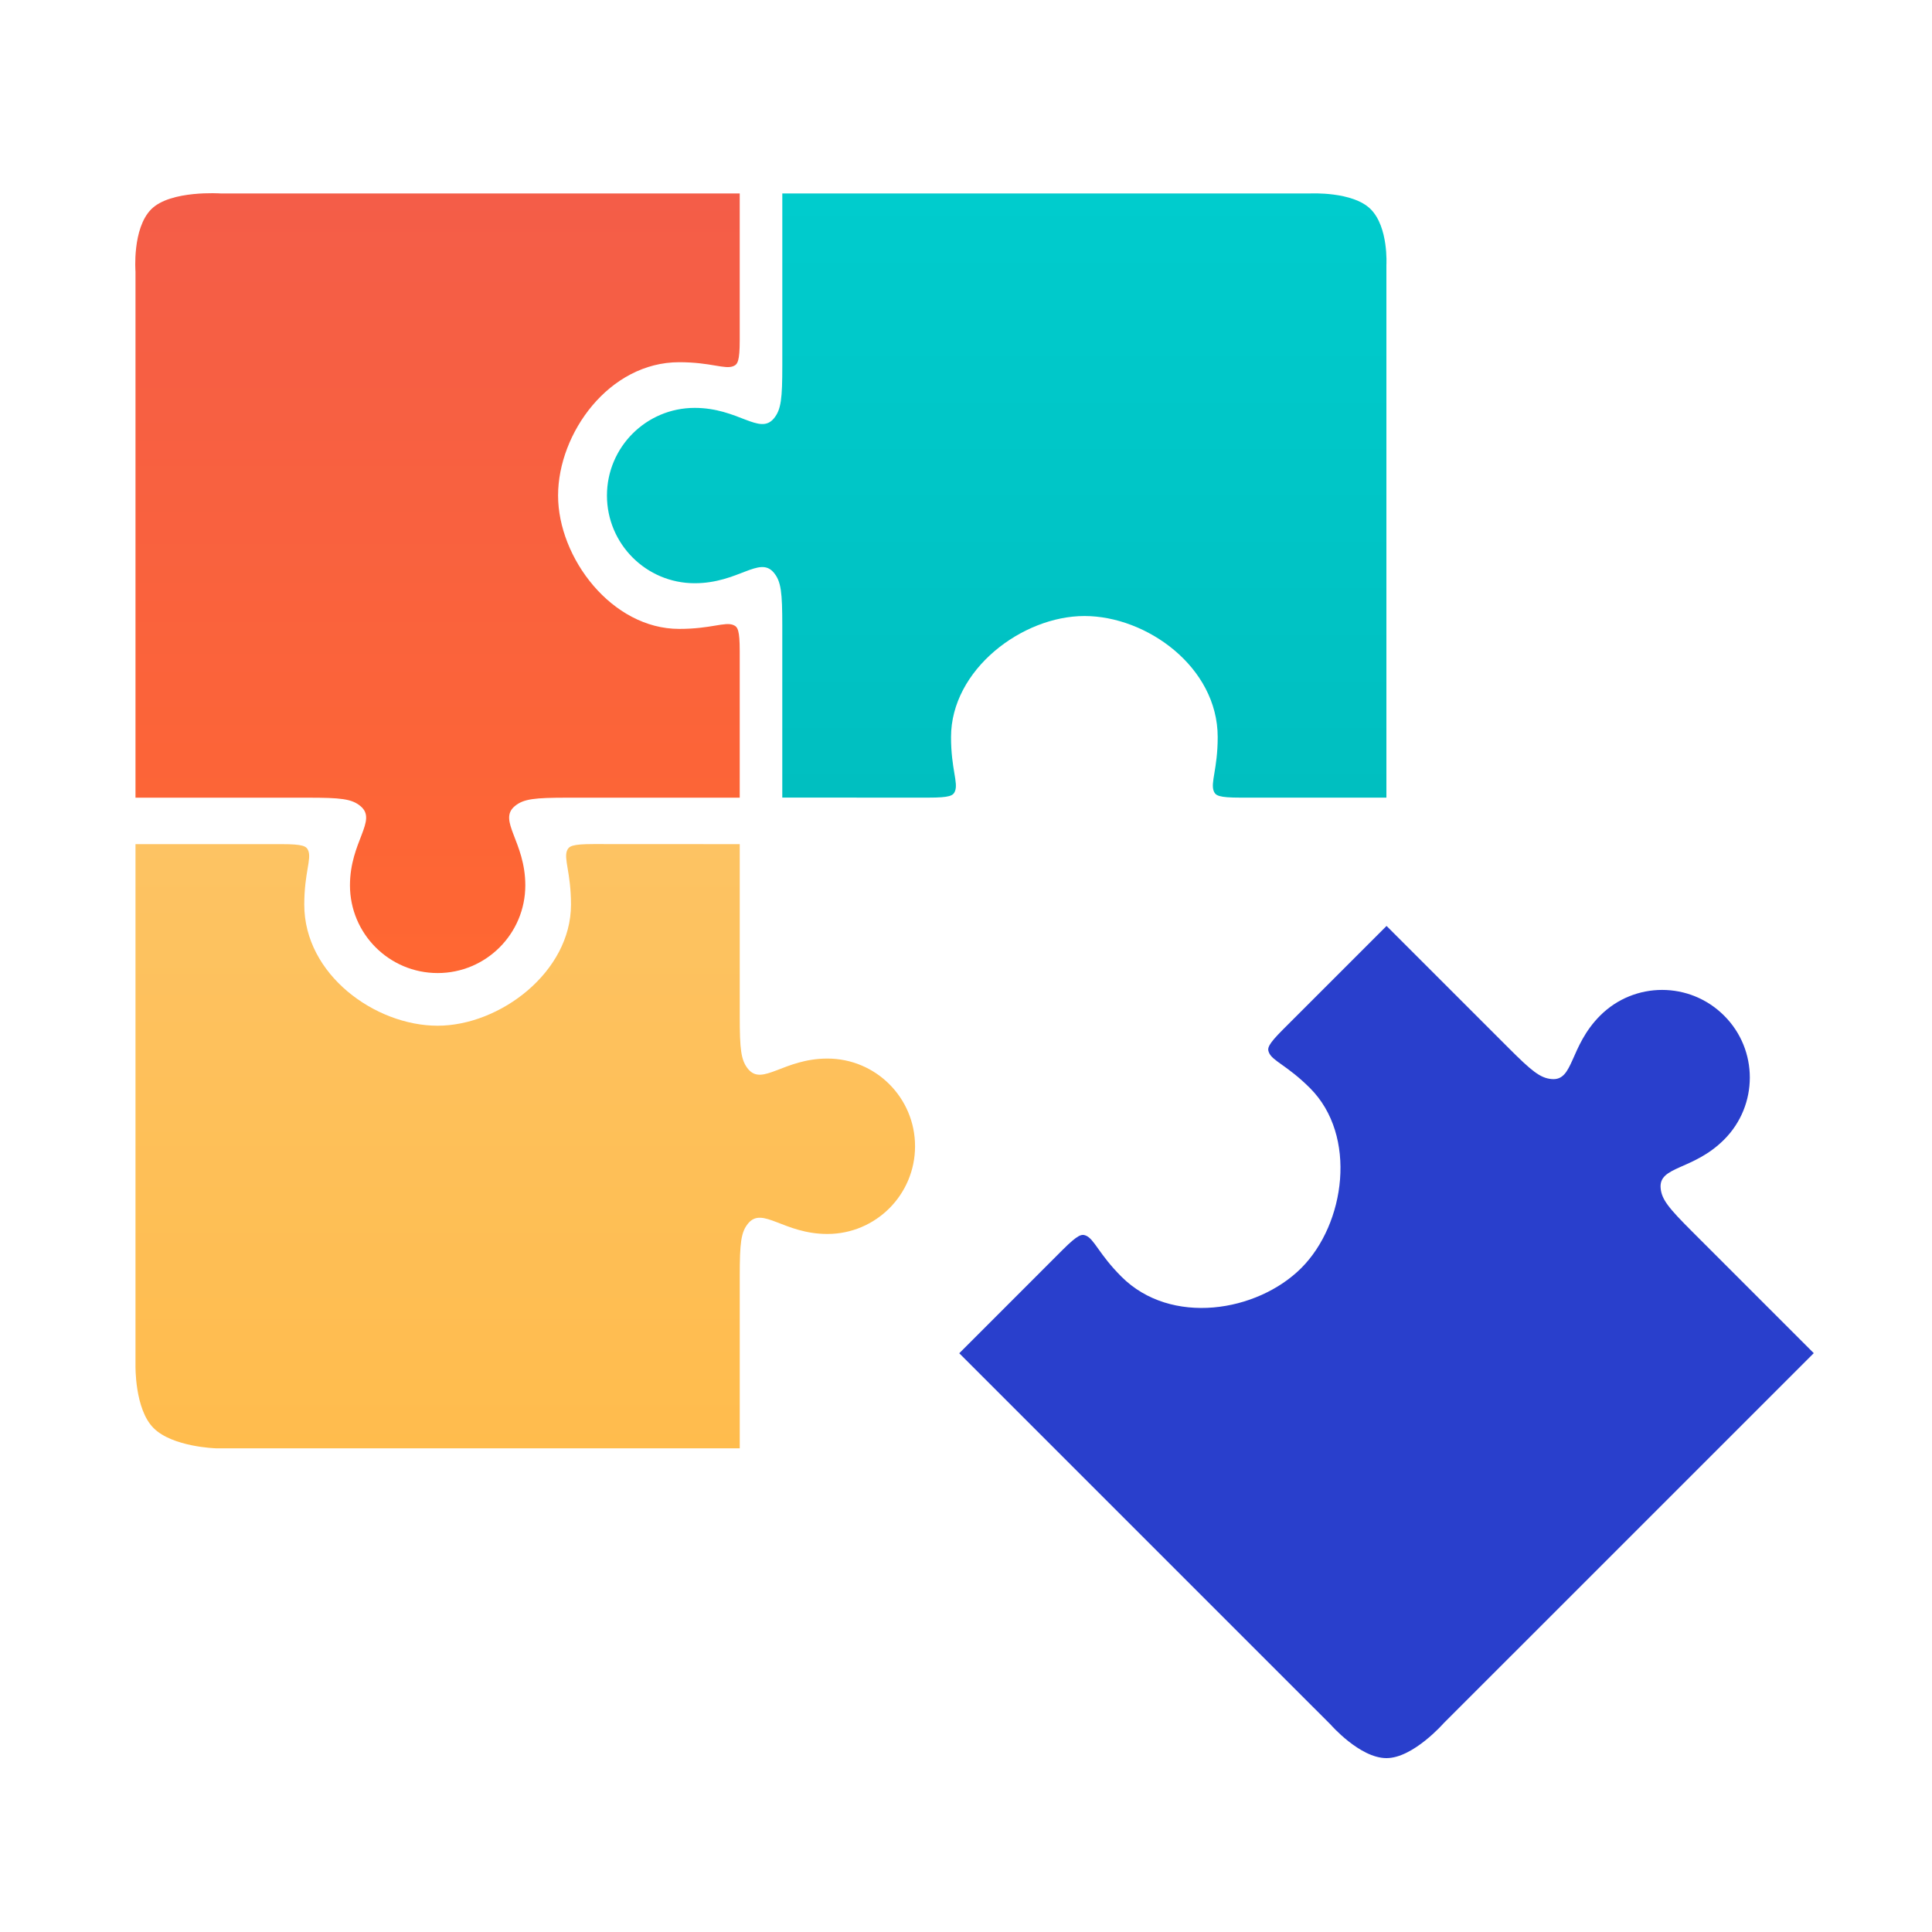
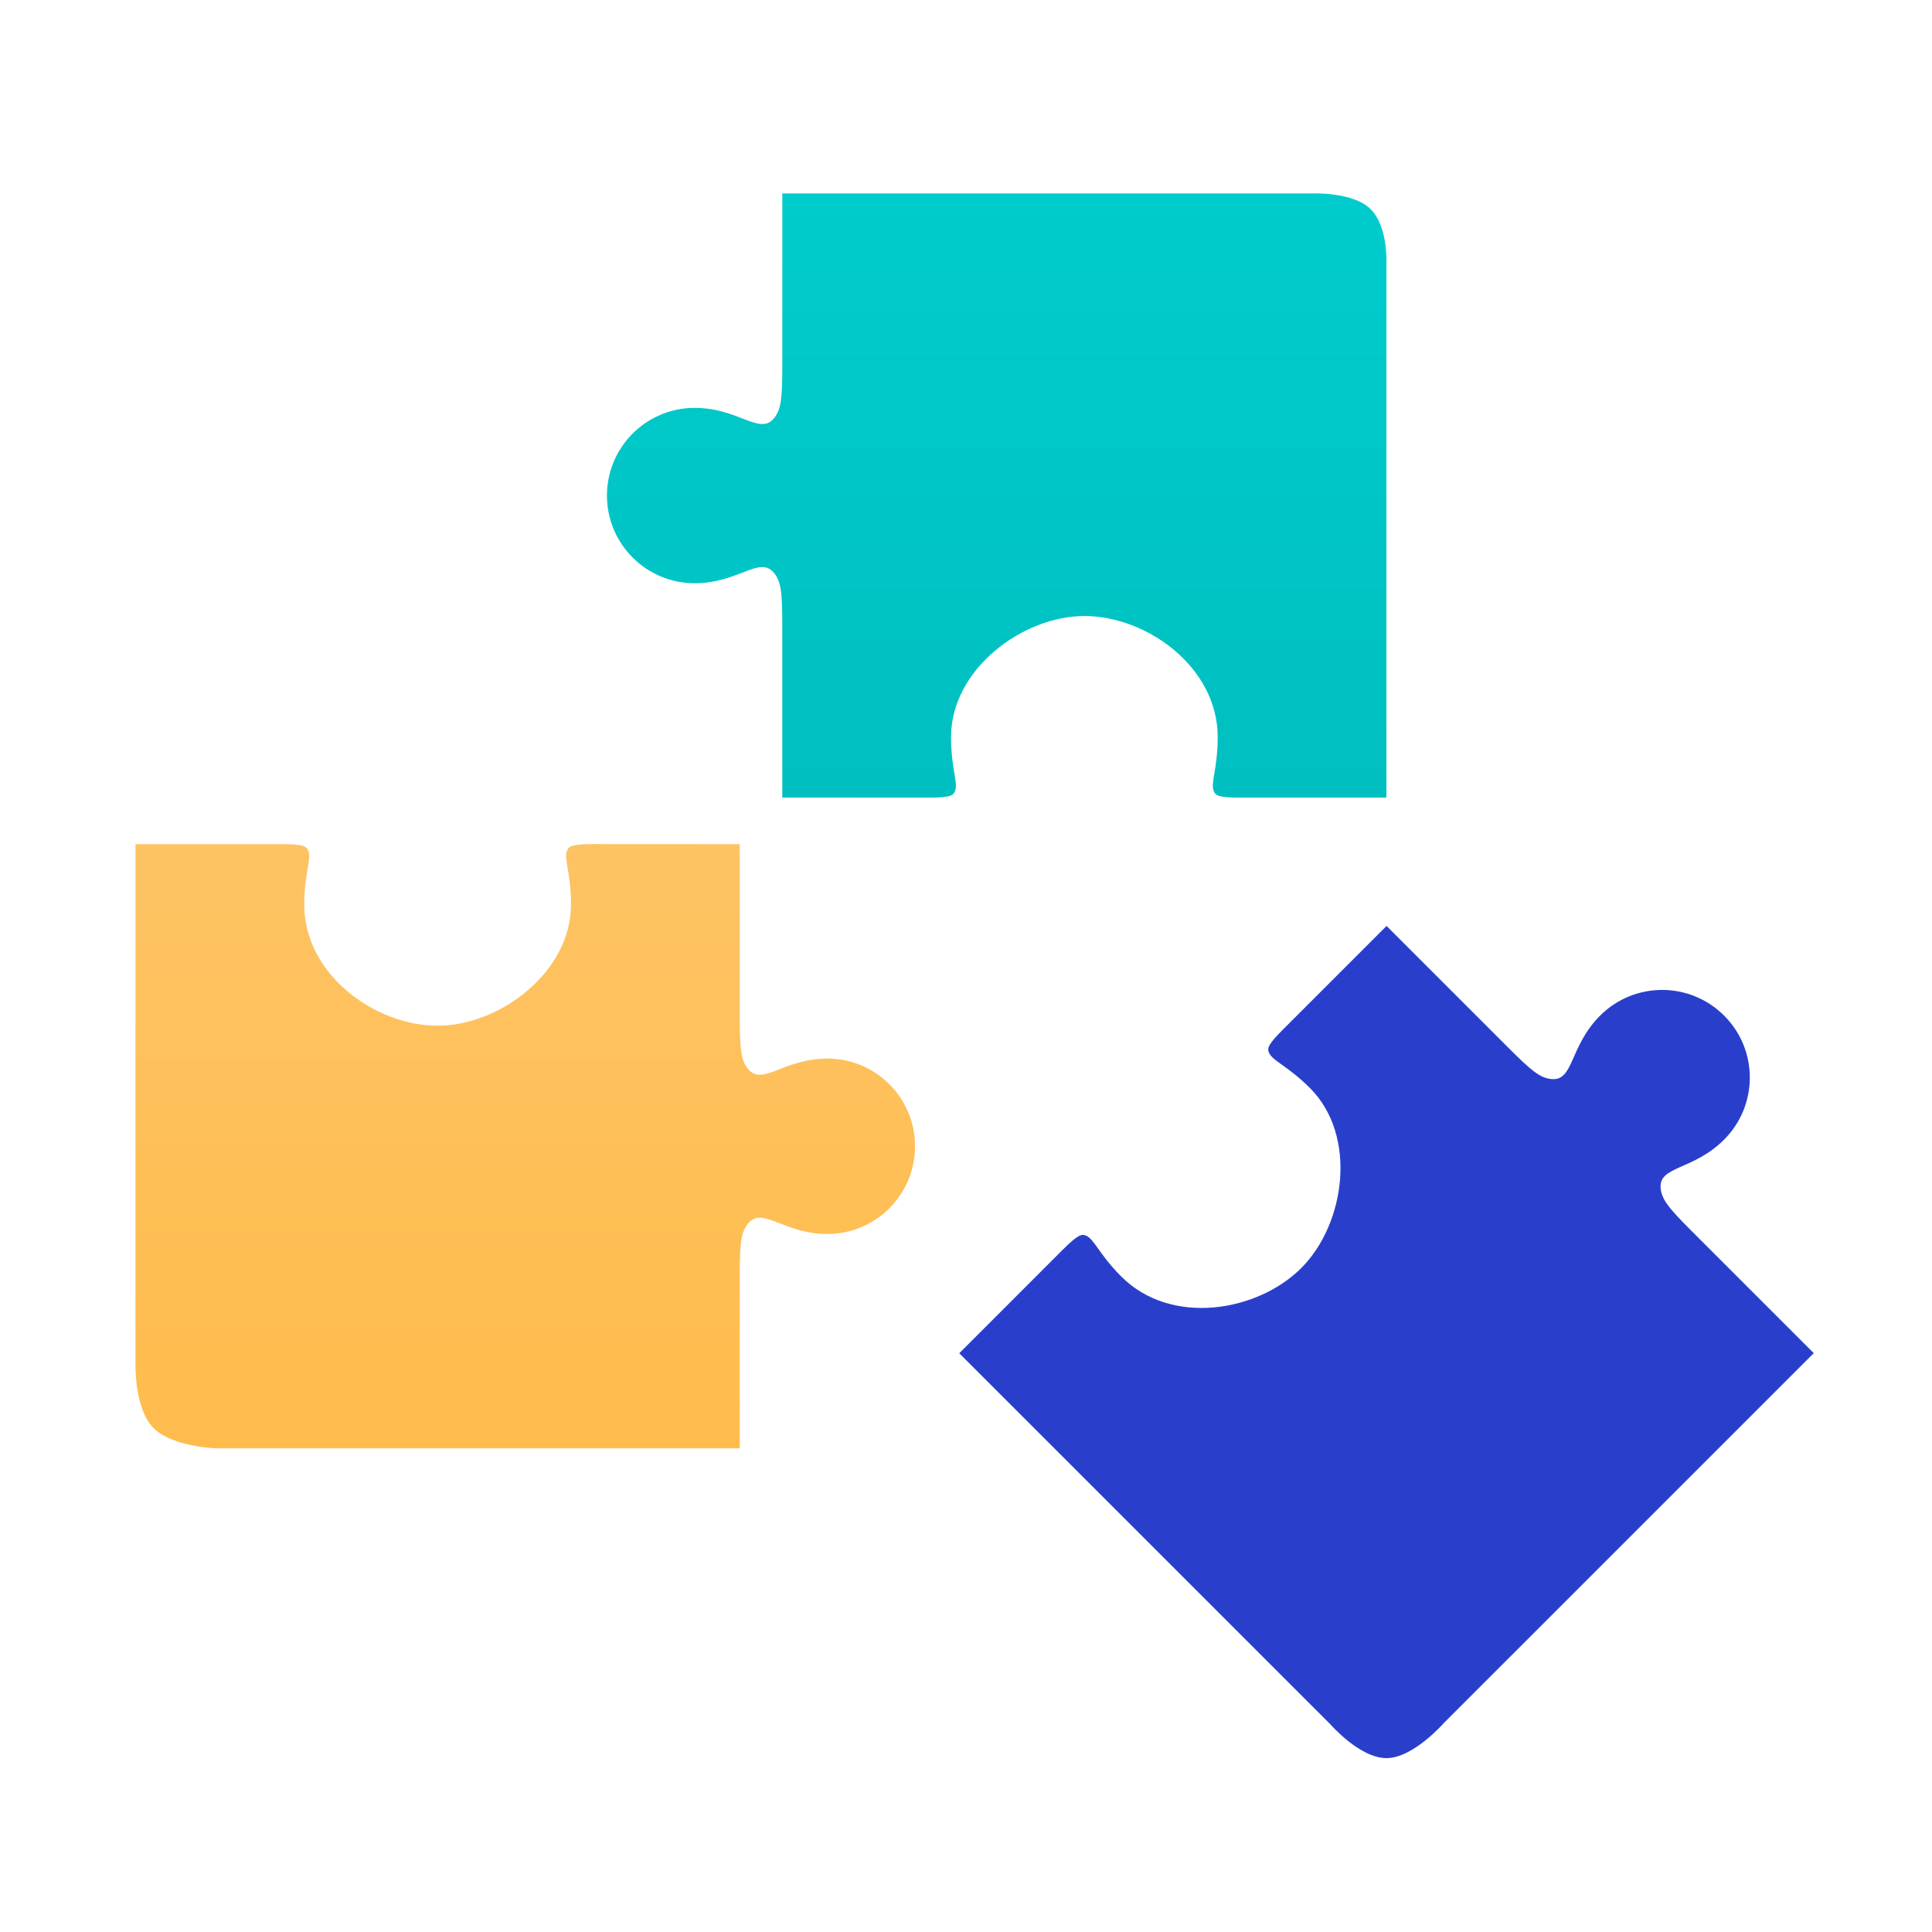
<svg xmlns="http://www.w3.org/2000/svg" width="100" height="100" viewBox="0 0 100 100" fill="none">
  <path d="M31.416 25.649C31.416 28.155 33.45 30.188 35.955 30.188C38.22 30.188 39.308 28.755 40.051 29.639C40.433 30.094 40.491 30.669 40.491 32.386V41.283L48.065 41.285C49.176 41.285 49.334 41.179 49.425 40.964C49.615 40.524 49.225 39.805 49.225 38.151C49.225 34.665 52.903 31.885 56.131 31.885C59.354 31.885 63.028 34.528 63.028 38.151C63.028 39.805 62.639 40.521 62.83 40.964C62.923 41.177 63.08 41.285 64.19 41.285H71.76V13.709C71.76 13.709 71.876 11.757 70.946 10.827C70.019 9.901 67.819 10.013 67.819 10.013H40.492V18.914C40.492 20.632 40.433 21.203 40.054 21.66C39.311 22.546 38.221 21.112 35.956 21.112C33.45 21.112 31.416 23.143 31.416 25.649Z" fill="url(#paint0_linear)" />
-   <path d="M7.014 41.288H15.916C17.634 41.288 18.205 41.344 18.662 41.727C19.549 42.47 18.114 43.559 18.114 45.824C18.114 48.332 20.147 50.365 22.654 50.365C25.157 50.365 27.19 48.332 27.19 45.825C27.19 43.561 25.755 42.473 26.643 41.727C27.097 41.347 27.671 41.288 29.388 41.288H38.288V33.713C38.288 32.603 38.182 32.445 37.965 32.354C37.526 32.165 36.808 32.552 35.155 32.552C31.668 32.552 28.886 28.876 28.886 25.649C28.886 22.424 31.528 18.748 35.155 18.748C36.805 18.748 37.526 19.139 37.965 18.949C38.179 18.857 38.288 18.701 38.288 17.589V10.013H11.428C11.428 10.013 8.828 9.832 7.831 10.827C6.835 11.826 7.013 14.06 7.013 14.06V41.288H7.014Z" fill="url(#paint1_linear)" />
  <path d="M47.363 59.33C47.363 56.822 45.333 54.791 42.826 54.791C40.561 54.791 39.471 56.223 38.728 55.339C38.348 54.882 38.289 54.311 38.289 52.593V43.693L30.716 43.689C29.606 43.689 29.447 43.8 29.354 44.015C29.167 44.454 29.554 45.172 29.554 46.826C29.554 50.311 25.875 53.091 22.65 53.091C19.426 53.091 15.749 50.451 15.749 46.826C15.749 45.172 16.142 44.454 15.95 44.015C15.859 43.803 15.702 43.693 14.59 43.693H7.013V70.664C7.013 70.664 6.963 72.935 7.949 73.916C8.931 74.9 11.173 74.964 11.173 74.964H38.289V66.065C38.289 64.348 38.348 63.773 38.728 63.319C39.474 62.432 40.561 63.87 42.826 63.87C45.332 63.87 47.363 61.835 47.363 59.33Z" fill="url(#paint2_linear)" />
  <path d="M74.723 89.194L93.88 70.039L87.588 63.747C86.372 62.532 86.007 62.088 85.954 61.495C85.853 60.343 87.638 60.59 89.24 58.986C91.012 57.213 91.016 54.339 89.24 52.569C87.466 50.795 84.597 50.795 82.824 52.566C81.223 54.169 81.464 55.956 80.315 55.852C79.721 55.802 79.275 55.436 78.061 54.219L71.767 47.927L66.409 53.285C65.625 54.071 65.588 54.254 65.678 54.473C65.852 54.917 66.636 55.149 67.805 56.319C70.272 58.784 69.635 63.351 67.355 65.633C65.072 67.914 60.608 68.644 58.044 66.079C56.876 64.912 56.644 64.129 56.197 63.95C55.98 63.868 55.794 63.902 55.005 64.688L49.651 70.044L68.877 89.269C68.877 89.269 70.386 91.002 71.765 91C73.141 91.001 74.723 89.194 74.723 89.194Z" fill="#293FCC" />
  <defs>
    <linearGradient id="paint0_linear" x1="51.59" y1="10.008" x2="51.59" y2="41.285" gradientUnits="userSpaceOnUse">
      <stop stop-color="#00CCCD" />
      <stop offset="1" stop-color="#00BFC0" />
    </linearGradient>
    <linearGradient id="paint1_linear" x1="22.644" y1="10" x2="22.644" y2="50.365" gradientUnits="userSpaceOnUse">
      <stop stop-color="#F45D48" />
      <stop offset="1" stop-color="#FF6732" />
    </linearGradient>
    <linearGradient id="paint2_linear" x1="27.188" y1="43.689" x2="27.188" y2="74.964" gradientUnits="userSpaceOnUse">
      <stop stop-color="#FDC363" />
      <stop offset="1" stop-color="#FFBC4D" />
    </linearGradient>
  </defs>
</svg>